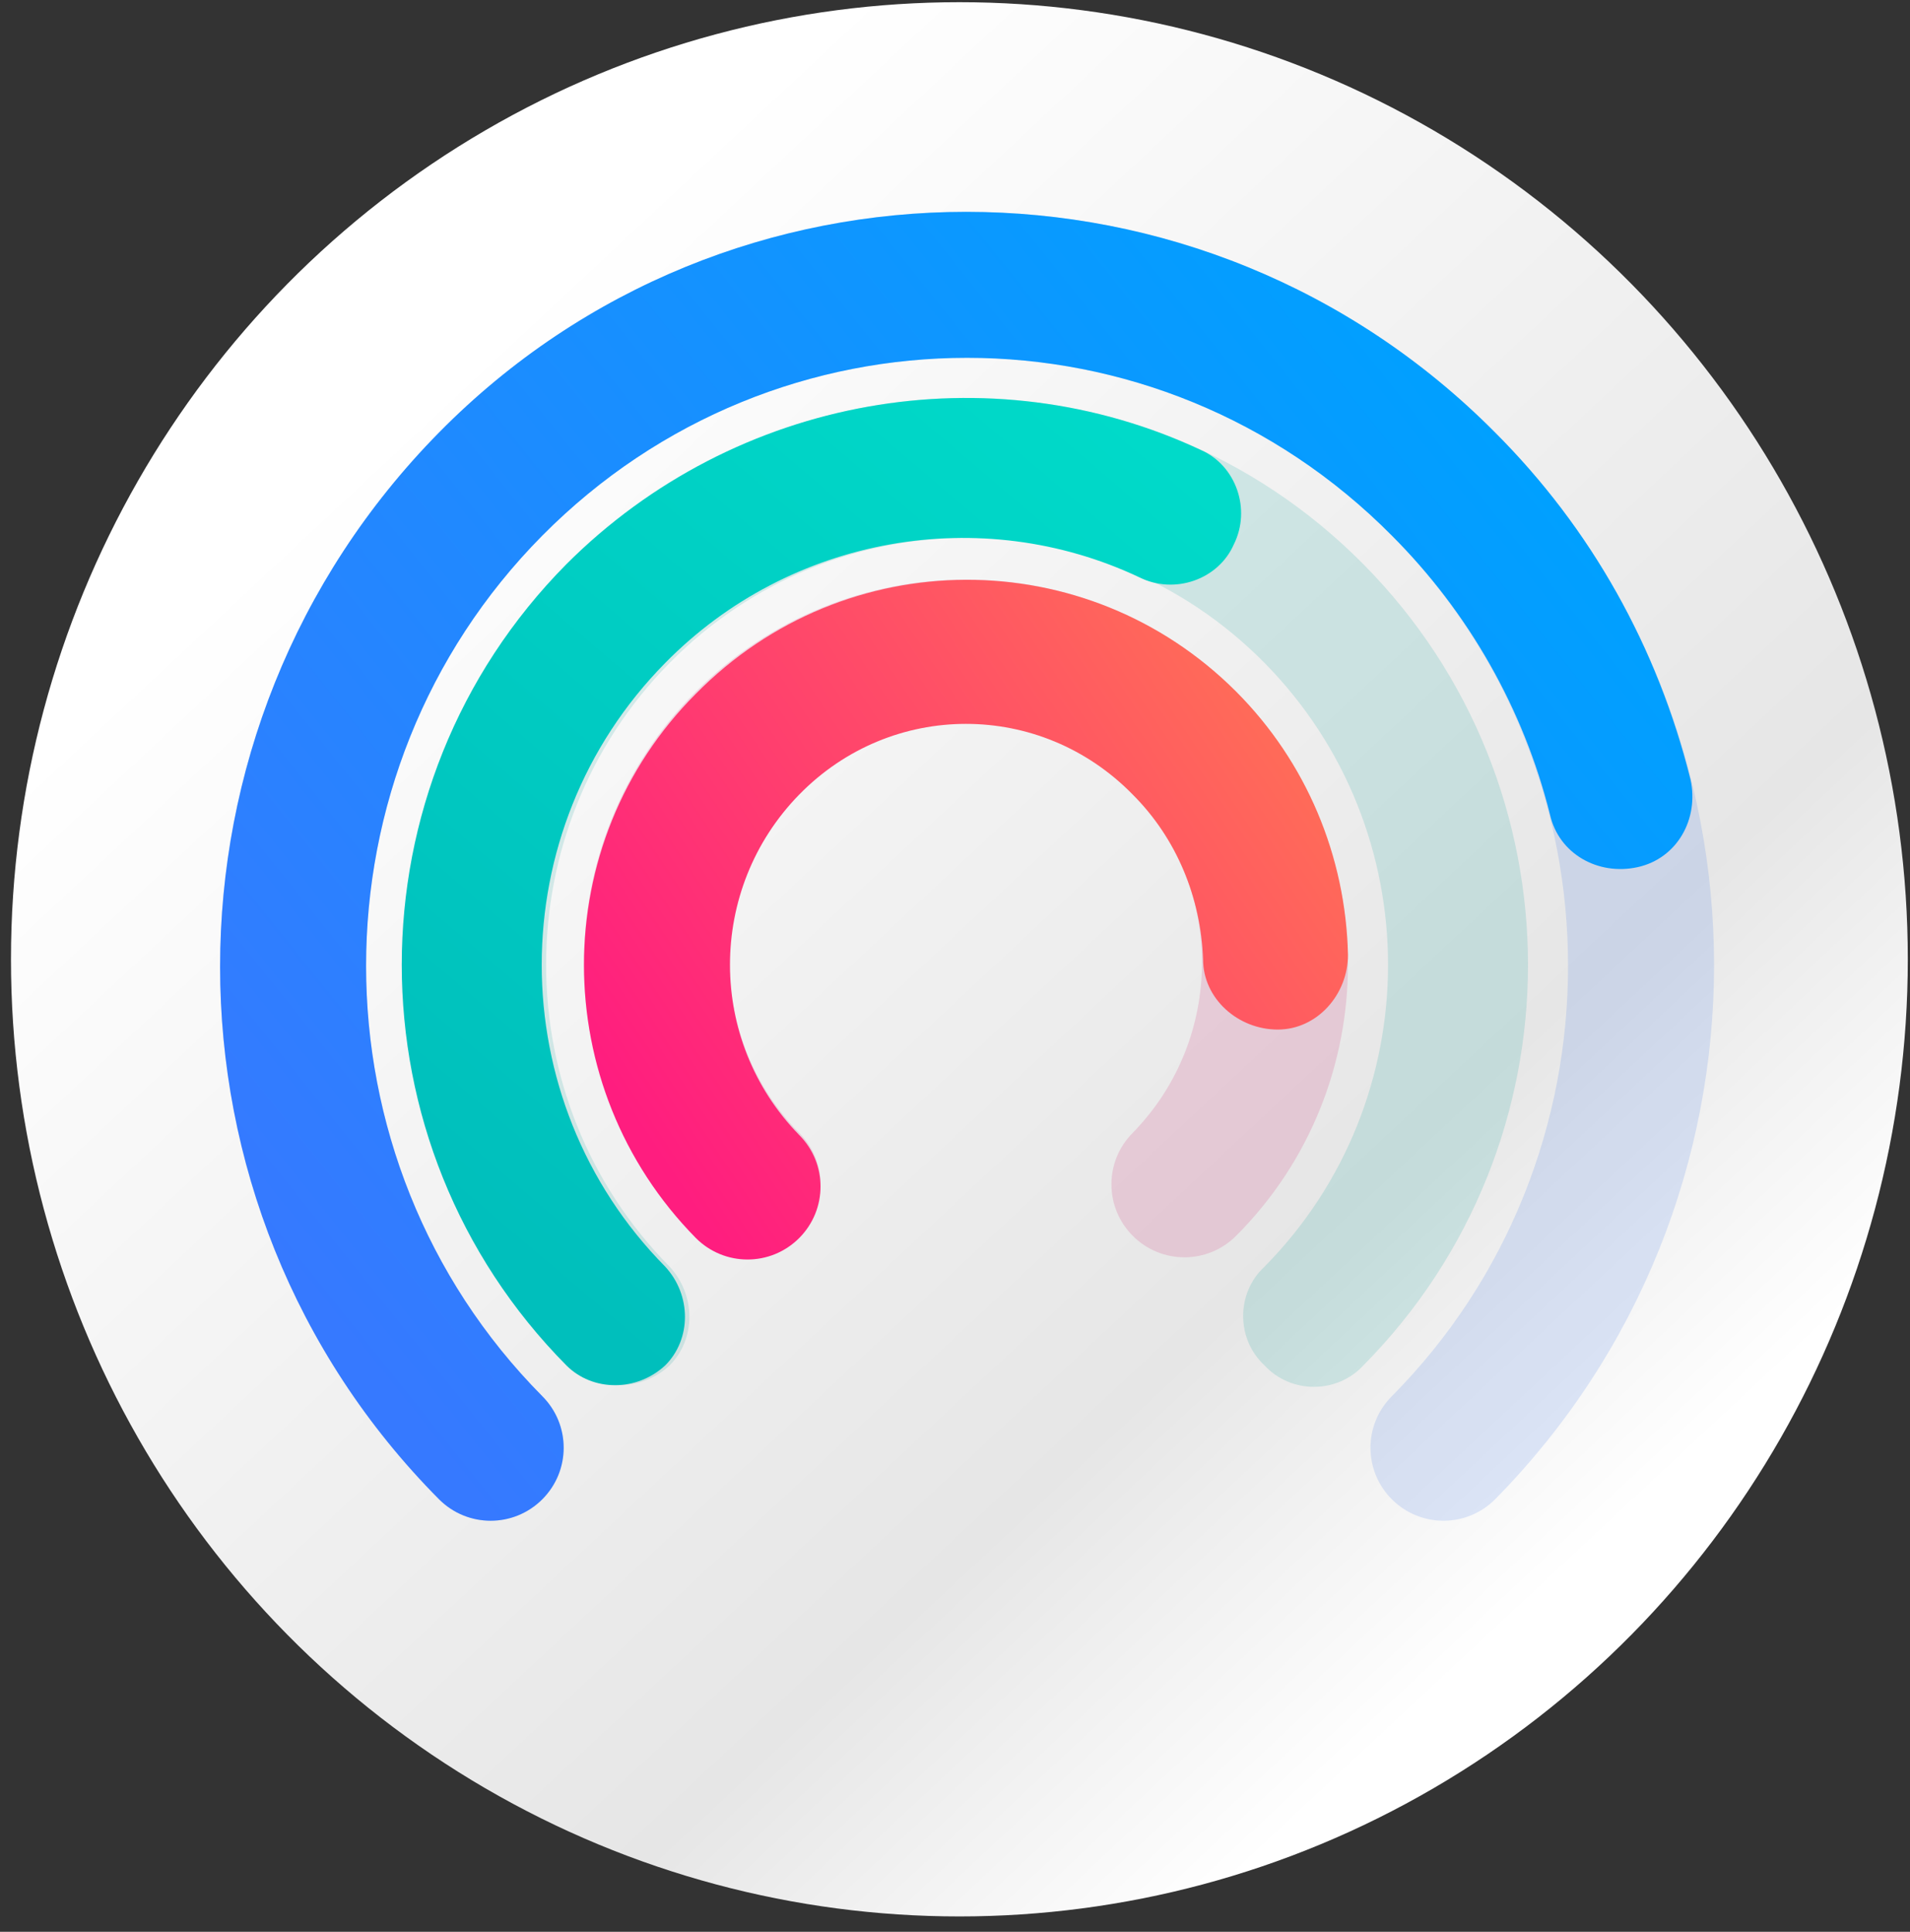
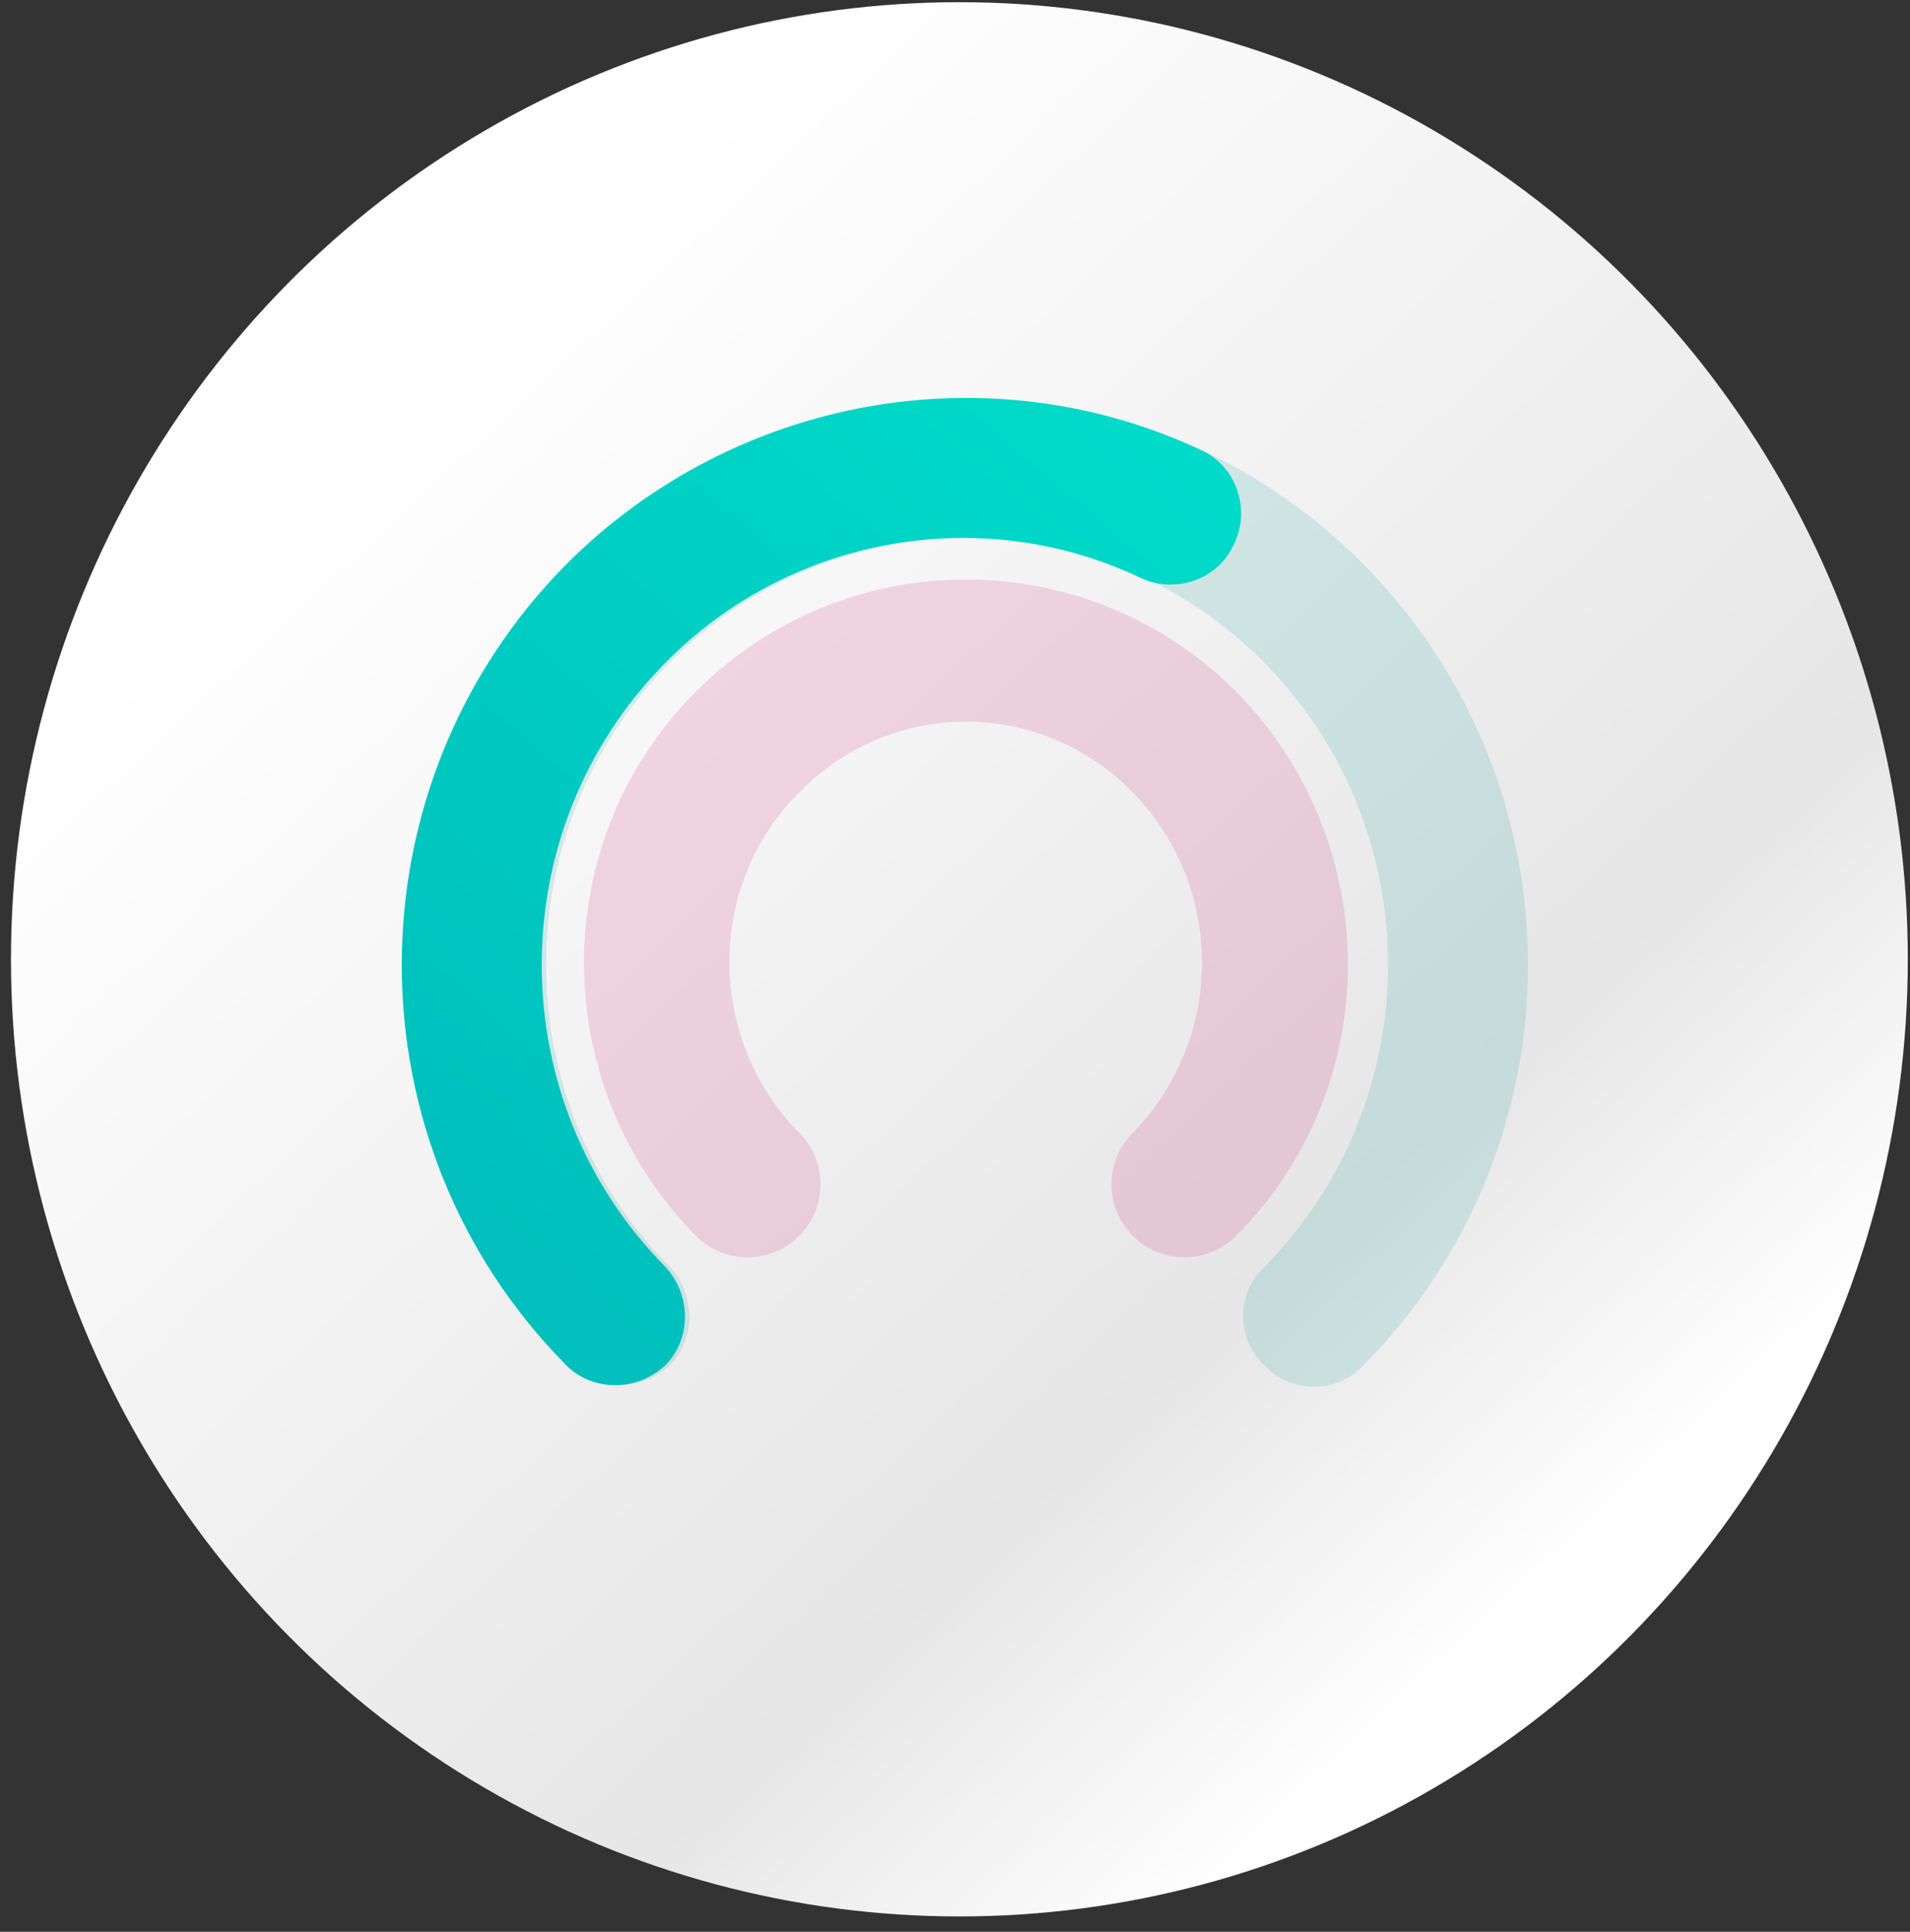
<svg xmlns="http://www.w3.org/2000/svg" width="87px" height="88px" viewBox="0 0 87 88" version="1.1">
  <rect x="0" y="0" width="87" height="88" fill="#333333" stroke="none" />
  <title>活动记录</title>
  <defs>
    <linearGradient x1="22.396%" y1="20.415%" x2="80.569%" y2="82.715%" id="linearGradient-1">
      <stop stop-color="#FFFFFF" offset="0%" />
      <stop stop-color="#E6E6E6" offset="74.56%" />
      <stop stop-color="#FFFFFF" offset="100%" />
    </linearGradient>
    <linearGradient x1="83.851%" y1="16.759%" x2="3.773%" y2="73.778%" id="linearGradient-2">
      <stop stop-color="#00A0FF" offset="0%" />
      <stop stop-color="#3679FF" offset="100%" />
    </linearGradient>
    <linearGradient x1="75.824%" y1="-1.031%" x2="13.367%" y2="83.122%" id="linearGradient-3">
      <stop stop-color="#00DAC9" offset="0%" />
      <stop stop-color="#00BFBC" offset="100%" />
    </linearGradient>
    <linearGradient x1="91.109%" y1="20.438%" x2="6.161%" y2="71.441%" id="linearGradient-4">
      <stop stop-color="#FF6E57" offset="0%" />
      <stop stop-color="#FF1D7F" offset="100%" />
    </linearGradient>
  </defs>
  <g id="0716" stroke="none" stroke-width="1" fill="none" fill-rule="evenodd">
    <g id="活动记录" fill-rule="nonzero">
      <ellipse id="Oval-3备份" fill="url(#linearGradient-1)" cx="43.7" cy="43.7" rx="43.2" ry="43.6" />
-       <path d="M68.1,19.7 C81.4,33.1 81.4,54.8 68.1,68.3 C66.8,69.6 64.7,69.6 63.4,68.3 C62.1,67 62.1,64.9 63.4,63.6 C74.1,52.8 74.1,35.2 63.4,24.4 C52.7,13.6 35.4,13.6 24.7,24.4 C14,35.2 14,52.8 24.7,63.6 C26,64.9 26,67 24.7,68.3 C23.4,69.6 21.3,69.6 20,68.3 C6.7,54.9 6.7,33.2 20,19.7 C33.2,6.3 54.8,6.3 68.1,19.7 Z" id="路径" fill="#316DE6" opacity="0.15" />
-       <path d="M68.1,19.7 C72.5,24.1 75.5,29.5 77,35.5 C77.4,37.3 76.4,39.1 74.6,39.5 C72.8,39.9 71,38.9 70.6,37.1 C69.4,32.3 66.9,27.9 63.4,24.4 C52.7,13.6 35.4,13.6 24.7,24.4 C14,35.2 14,52.8 24.7,63.6 C26,64.9 26,67 24.7,68.3 C23.4,69.6 21.3,69.6 20,68.3 C6.7,54.9 6.7,33.2 20,19.7 C33.2,6.3 54.8,6.3 68.1,19.7 Z" id="路径_1_" fill="url(#linearGradient-2)" />
      <path d="M62.1,25.7 C72.1,35.8 72.1,52.1 62.1,62.2 C60.9,63.5 58.8,63.5 57.6,62.2 C56.3,61 56.3,58.9 57.6,57.7 C65.1,50.1 65.1,37.8 57.6,30.2 C50.1,22.6 38,22.6 30.5,30.2 C23,37.8 23,50.1 30.5,57.7 C31.7,59 31.7,61 30.5,62.2 C29.2,63.4 27.2,63.4 26,62.2 C16,52.1 16,35.8 26,25.7 C35.9,15.6 52.1,15.6 62.1,25.7 Z" id="路径_2_" fill="#009996" opacity="0.15" />
      <path d="M54.7,20.5 C56.3,21.2 57,23.2 56.2,24.8 C55.5,26.4 53.5,27.1 51.9,26.3 C44.7,22.9 36,24.4 30.3,30.2 C22.8,37.8 22.8,50.1 30.3,57.7 C31.5,59 31.5,61 30.3,62.2 C29,63.4 27,63.4 25.8,62.2 C15.8,52.1 15.8,35.8 25.8,25.7 C33.5,18 45.1,16 54.7,20.5 Z" id="路径_3_" fill="url(#linearGradient-3)" />
      <path d="M56.3,31.5 C63.1,38.4 63.1,49.5 56.3,56.3 C55,57.6 52.9,57.6 51.6,56.3 C50.3,55 50.3,52.9 51.6,51.6 C55.8,47.3 55.8,40.4 51.6,36.1 C47.4,31.8 40.6,31.8 36.4,36.1 C32.2,40.3 32.2,47.1 36.2,51.4 L36.4,51.6 C37.7,52.9 37.7,55 36.4,56.3 C35.1,57.6 33,57.6 31.7,56.3 C24.9,49.4 24.9,38.3 31.7,31.5 C38.5,24.7 49.5,24.7 56.3,31.5 Z" id="路径_4_" fill="#CC1866" opacity="0.15" />
-       <path d="M56.3,31.5 C59.5,34.7 61.3,39 61.4,43.5 C61.4,45.3 60,46.9 58.2,46.9 C56.4,46.9 54.8,45.5 54.8,43.7 C54.7,40.9 53.6,38.2 51.6,36.2 C47.4,31.9 40.6,31.9 36.4,36.2 C32.2,40.5 32.2,47.4 36.4,51.7 C37.7,53 37.7,55.1 36.4,56.4 C35.1,57.7 33,57.7 31.7,56.4 C24.9,49.5 24.9,38.4 31.7,31.6 C38.5,24.7 49.5,24.7 56.3,31.5 Z" id="路径_5_" fill="url(#linearGradient-4)" />
    </g>
  </g>
</svg>